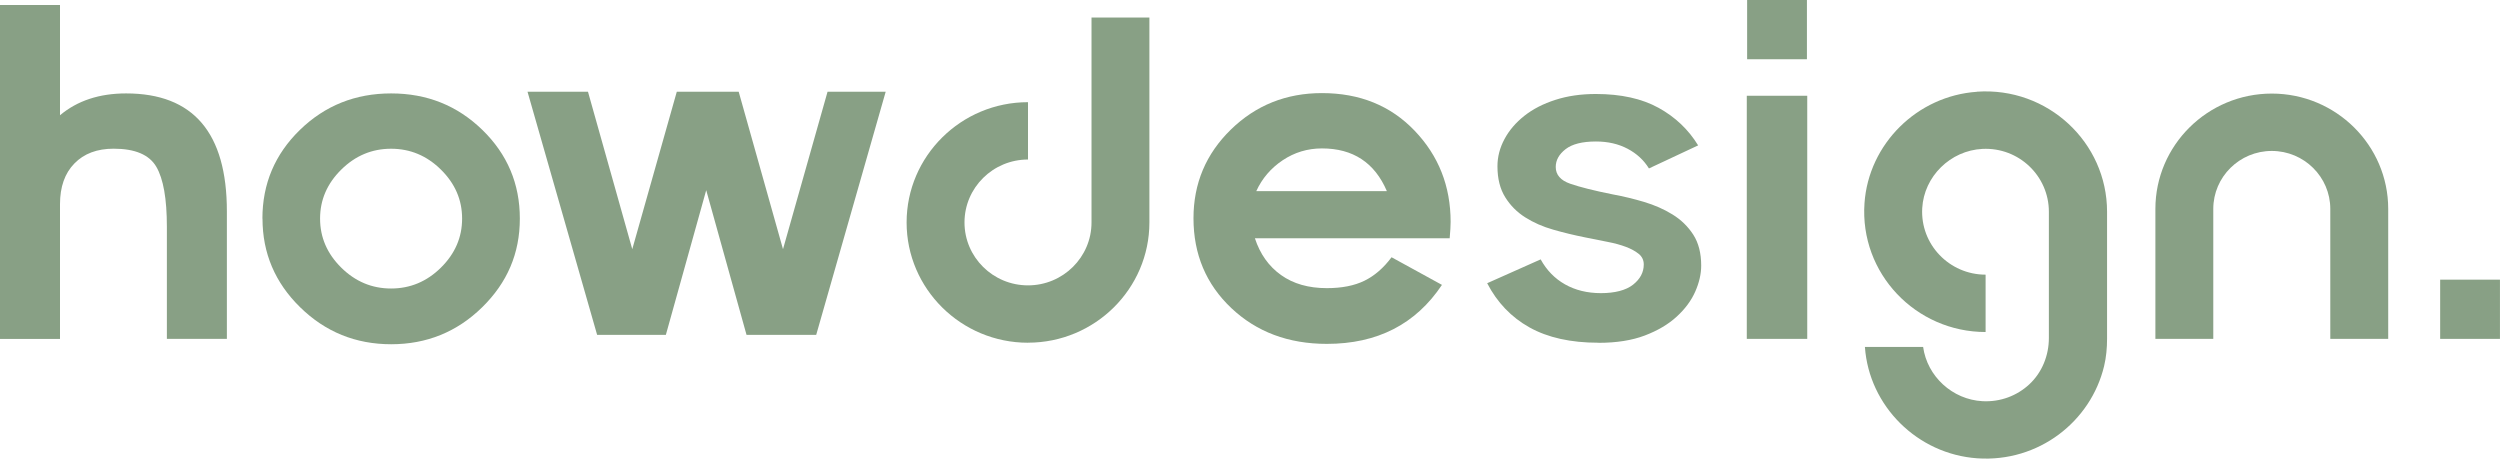
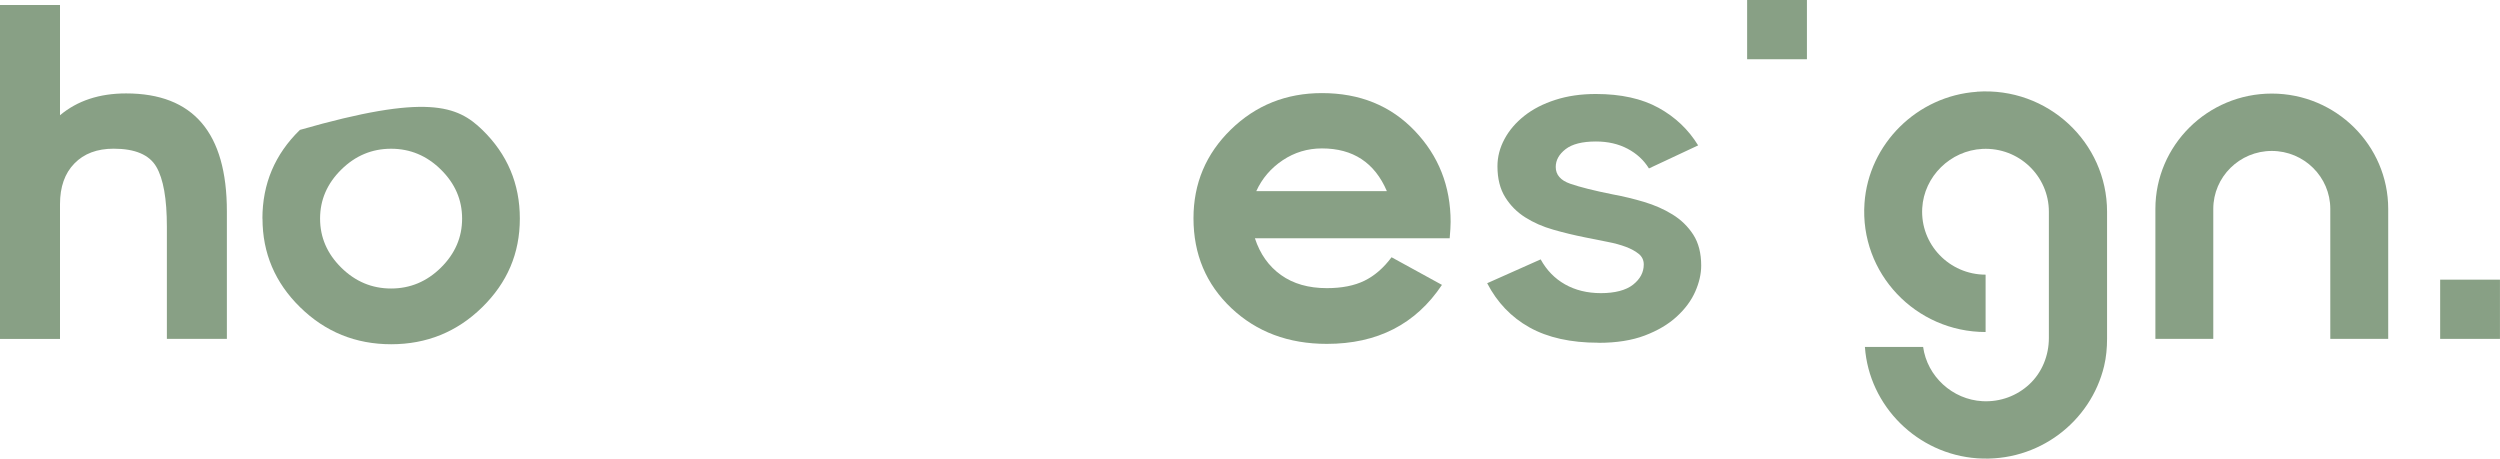
<svg xmlns="http://www.w3.org/2000/svg" width="109" height="20" viewBox="0 0 109 20" fill="none">
  <g clip-path="url(#clip0_296_4770)">
-     <path d="M44.821 14.943C41.903 14.943 39.528 12.59 39.528 9.699C39.528 6.808 41.903 4.455 44.821 4.455V6.955C43.293 6.955 42.052 8.185 42.052 9.699C42.052 11.212 43.293 12.442 44.821 12.442C46.349 12.442 47.59 11.212 47.59 9.699V0.763H50.114V9.697C50.114 12.588 47.739 14.941 44.821 14.941V14.943Z" fill="#88A085" />
    <path d="M78.782 0H76.175V2.583H78.782V0Z" fill="#88A085" />
    <path d="M108.998 12.193H106.391V14.775H108.998V12.193Z" fill="#88A085" />
    <path d="M0 14.775V0.219H2.616V5.025C3.372 4.39 4.333 4.073 5.498 4.073C8.428 4.073 9.892 5.788 9.892 9.217V14.775H7.276V9.884C7.276 8.668 7.123 7.799 6.816 7.273C6.51 6.747 5.889 6.483 4.955 6.483C4.234 6.483 3.661 6.697 3.244 7.127C2.825 7.554 2.616 8.148 2.616 8.904V14.777H0V14.775Z" fill="#88A085" />
-     <path d="M11.441 9.531C11.441 8.012 11.987 6.724 13.077 5.663C14.167 4.604 15.492 4.073 17.053 4.073C18.615 4.073 19.939 4.602 21.03 5.663C22.12 6.724 22.665 8.012 22.665 9.531C22.665 11.05 22.116 12.326 21.021 13.399C19.925 14.472 18.602 15.009 17.055 15.009C15.508 15.009 14.185 14.472 13.089 13.399C11.992 12.326 11.445 11.037 11.445 9.531H11.441ZM14.878 7.396C14.263 8.003 13.955 8.715 13.955 9.531C13.955 10.348 14.263 11.06 14.878 11.668C15.493 12.276 16.218 12.579 17.051 12.579C17.884 12.579 18.61 12.276 19.225 11.668C19.84 11.06 20.148 10.349 20.148 9.531C20.148 8.713 19.84 8.002 19.225 7.396C18.61 6.788 17.884 6.485 17.051 6.485C16.218 6.485 15.493 6.788 14.878 7.396Z" fill="#88A085" />
-     <path d="M23 4H25.636L27.567 10.864L29.508 4H32.207L34.139 10.864L36.081 4H38.616L35.586 14.601H32.549L30.791 8.292L29.031 14.601H26.035L23 4Z" fill="#88A085" />
-     <path d="M76.16 14.775V4.175H78.796V14.775H76.16Z" fill="#88A085" />
+     <path d="M11.441 9.531C11.441 8.012 11.987 6.724 13.077 5.663C18.615 4.073 19.939 4.602 21.03 5.663C22.12 6.724 22.665 8.012 22.665 9.531C22.665 11.05 22.116 12.326 21.021 13.399C19.925 14.472 18.602 15.009 17.055 15.009C15.508 15.009 14.185 14.472 13.089 13.399C11.992 12.326 11.445 11.037 11.445 9.531H11.441ZM14.878 7.396C14.263 8.003 13.955 8.715 13.955 9.531C13.955 10.348 14.263 11.06 14.878 11.668C15.493 12.276 16.218 12.579 17.051 12.579C17.884 12.579 18.61 12.276 19.225 11.668C19.84 11.06 20.148 10.349 20.148 9.531C20.148 8.713 19.84 8.002 19.225 7.396C18.61 6.788 17.884 6.485 17.051 6.485C16.218 6.485 15.493 6.788 14.878 7.396Z" fill="#88A085" />
    <path d="M104.126 14.775H101.601V9.109C101.601 7.715 100.457 6.581 99.05 6.581C97.643 6.581 96.499 7.715 96.499 9.109V14.775H93.975V9.109C93.975 6.337 96.252 4.08 99.05 4.08C101.848 4.08 104.126 6.335 104.126 9.109V14.775Z" fill="#88A085" />
    <path d="M86.193 4.002C83.586 4.182 81.473 6.275 81.292 8.857C81.076 11.918 83.528 14.476 86.572 14.476V11.975C84.993 11.975 83.719 10.658 83.809 9.075C83.888 7.692 85.036 6.562 86.434 6.492C88.024 6.414 89.331 7.674 89.331 9.232V14.736C89.331 15.499 89.034 16.244 88.471 16.763C87.943 17.25 87.224 17.533 86.439 17.492C85.12 17.422 84.026 16.406 83.848 15.127H81.31C81.491 17.709 83.604 19.802 86.211 19.982C88.875 20.166 91.16 18.385 91.74 15.957C91.833 15.567 91.868 15.166 91.868 14.767V9.23C91.868 6.214 89.286 3.784 86.196 3.998L86.193 4.002Z" fill="#88A085" />
    <path d="M52.036 9.517C52.036 7.998 52.579 6.709 53.666 5.649C54.753 4.59 56.077 4.059 57.637 4.059C59.285 4.059 60.633 4.606 61.678 5.699C62.724 6.791 63.247 8.119 63.247 9.677C63.247 9.847 63.233 10.082 63.206 10.387H54.713C54.938 11.075 55.318 11.61 55.852 11.991C56.386 12.373 57.052 12.563 57.851 12.563C58.506 12.563 59.051 12.455 59.492 12.239C59.931 12.023 60.325 11.683 60.672 11.216L62.869 12.421C61.725 14.136 60.052 14.993 57.851 14.993C56.174 14.993 54.787 14.472 53.686 13.433C52.587 12.394 52.036 11.087 52.036 9.515V9.517ZM54.774 8.333H60.467C59.936 7.091 58.992 6.471 57.637 6.471C57.009 6.471 56.439 6.644 55.924 6.988C55.41 7.332 55.026 7.781 54.774 8.333Z" fill="#88A085" />
    <path d="M69.69 14.943C68.485 14.943 67.482 14.72 66.687 14.276C65.892 13.832 65.276 13.189 64.841 12.348L67.173 11.309C67.434 11.783 67.788 12.146 68.236 12.399C68.684 12.652 69.206 12.781 69.803 12.781C70.401 12.781 70.892 12.658 71.201 12.412C71.513 12.166 71.668 11.872 71.668 11.531C71.668 11.344 71.596 11.191 71.453 11.073C71.309 10.956 71.124 10.852 70.894 10.765C70.663 10.678 70.394 10.603 70.082 10.544C69.771 10.485 69.449 10.421 69.112 10.35C68.639 10.255 68.177 10.145 67.724 10.014C67.27 9.886 66.862 9.706 66.502 9.478C66.14 9.25 65.849 8.956 65.626 8.597C65.403 8.239 65.289 7.79 65.289 7.25C65.289 6.838 65.392 6.442 65.597 6.061C65.802 5.679 66.092 5.342 66.464 5.048C66.837 4.754 67.288 4.522 67.817 4.353C68.346 4.182 68.933 4.098 69.58 4.098C70.674 4.098 71.585 4.3 72.313 4.701C73.04 5.102 73.616 5.647 74.039 6.339L71.894 7.344C71.671 6.982 71.36 6.695 70.962 6.485C70.564 6.275 70.104 6.169 69.582 6.169C68.985 6.169 68.544 6.282 68.258 6.505C67.972 6.727 67.83 6.986 67.83 7.28C67.83 7.62 68.04 7.865 68.463 8.011C68.886 8.157 69.507 8.314 70.329 8.478C70.777 8.56 71.227 8.669 71.682 8.804C72.135 8.94 72.549 9.121 72.921 9.351C73.294 9.581 73.596 9.874 73.827 10.232C74.057 10.59 74.172 11.039 74.172 11.579C74.172 11.943 74.086 12.323 73.911 12.717C73.737 13.111 73.467 13.474 73.1 13.809C72.733 14.145 72.27 14.417 71.711 14.629C71.151 14.841 70.48 14.947 69.695 14.947L69.69 14.943Z" fill="#88A085" />
  </g>
  <defs>
    <clipPath id="clip0_296_4770">
      <rect width="109" height="20" fill="white" />
    </clipPath>
  </defs>
</svg>